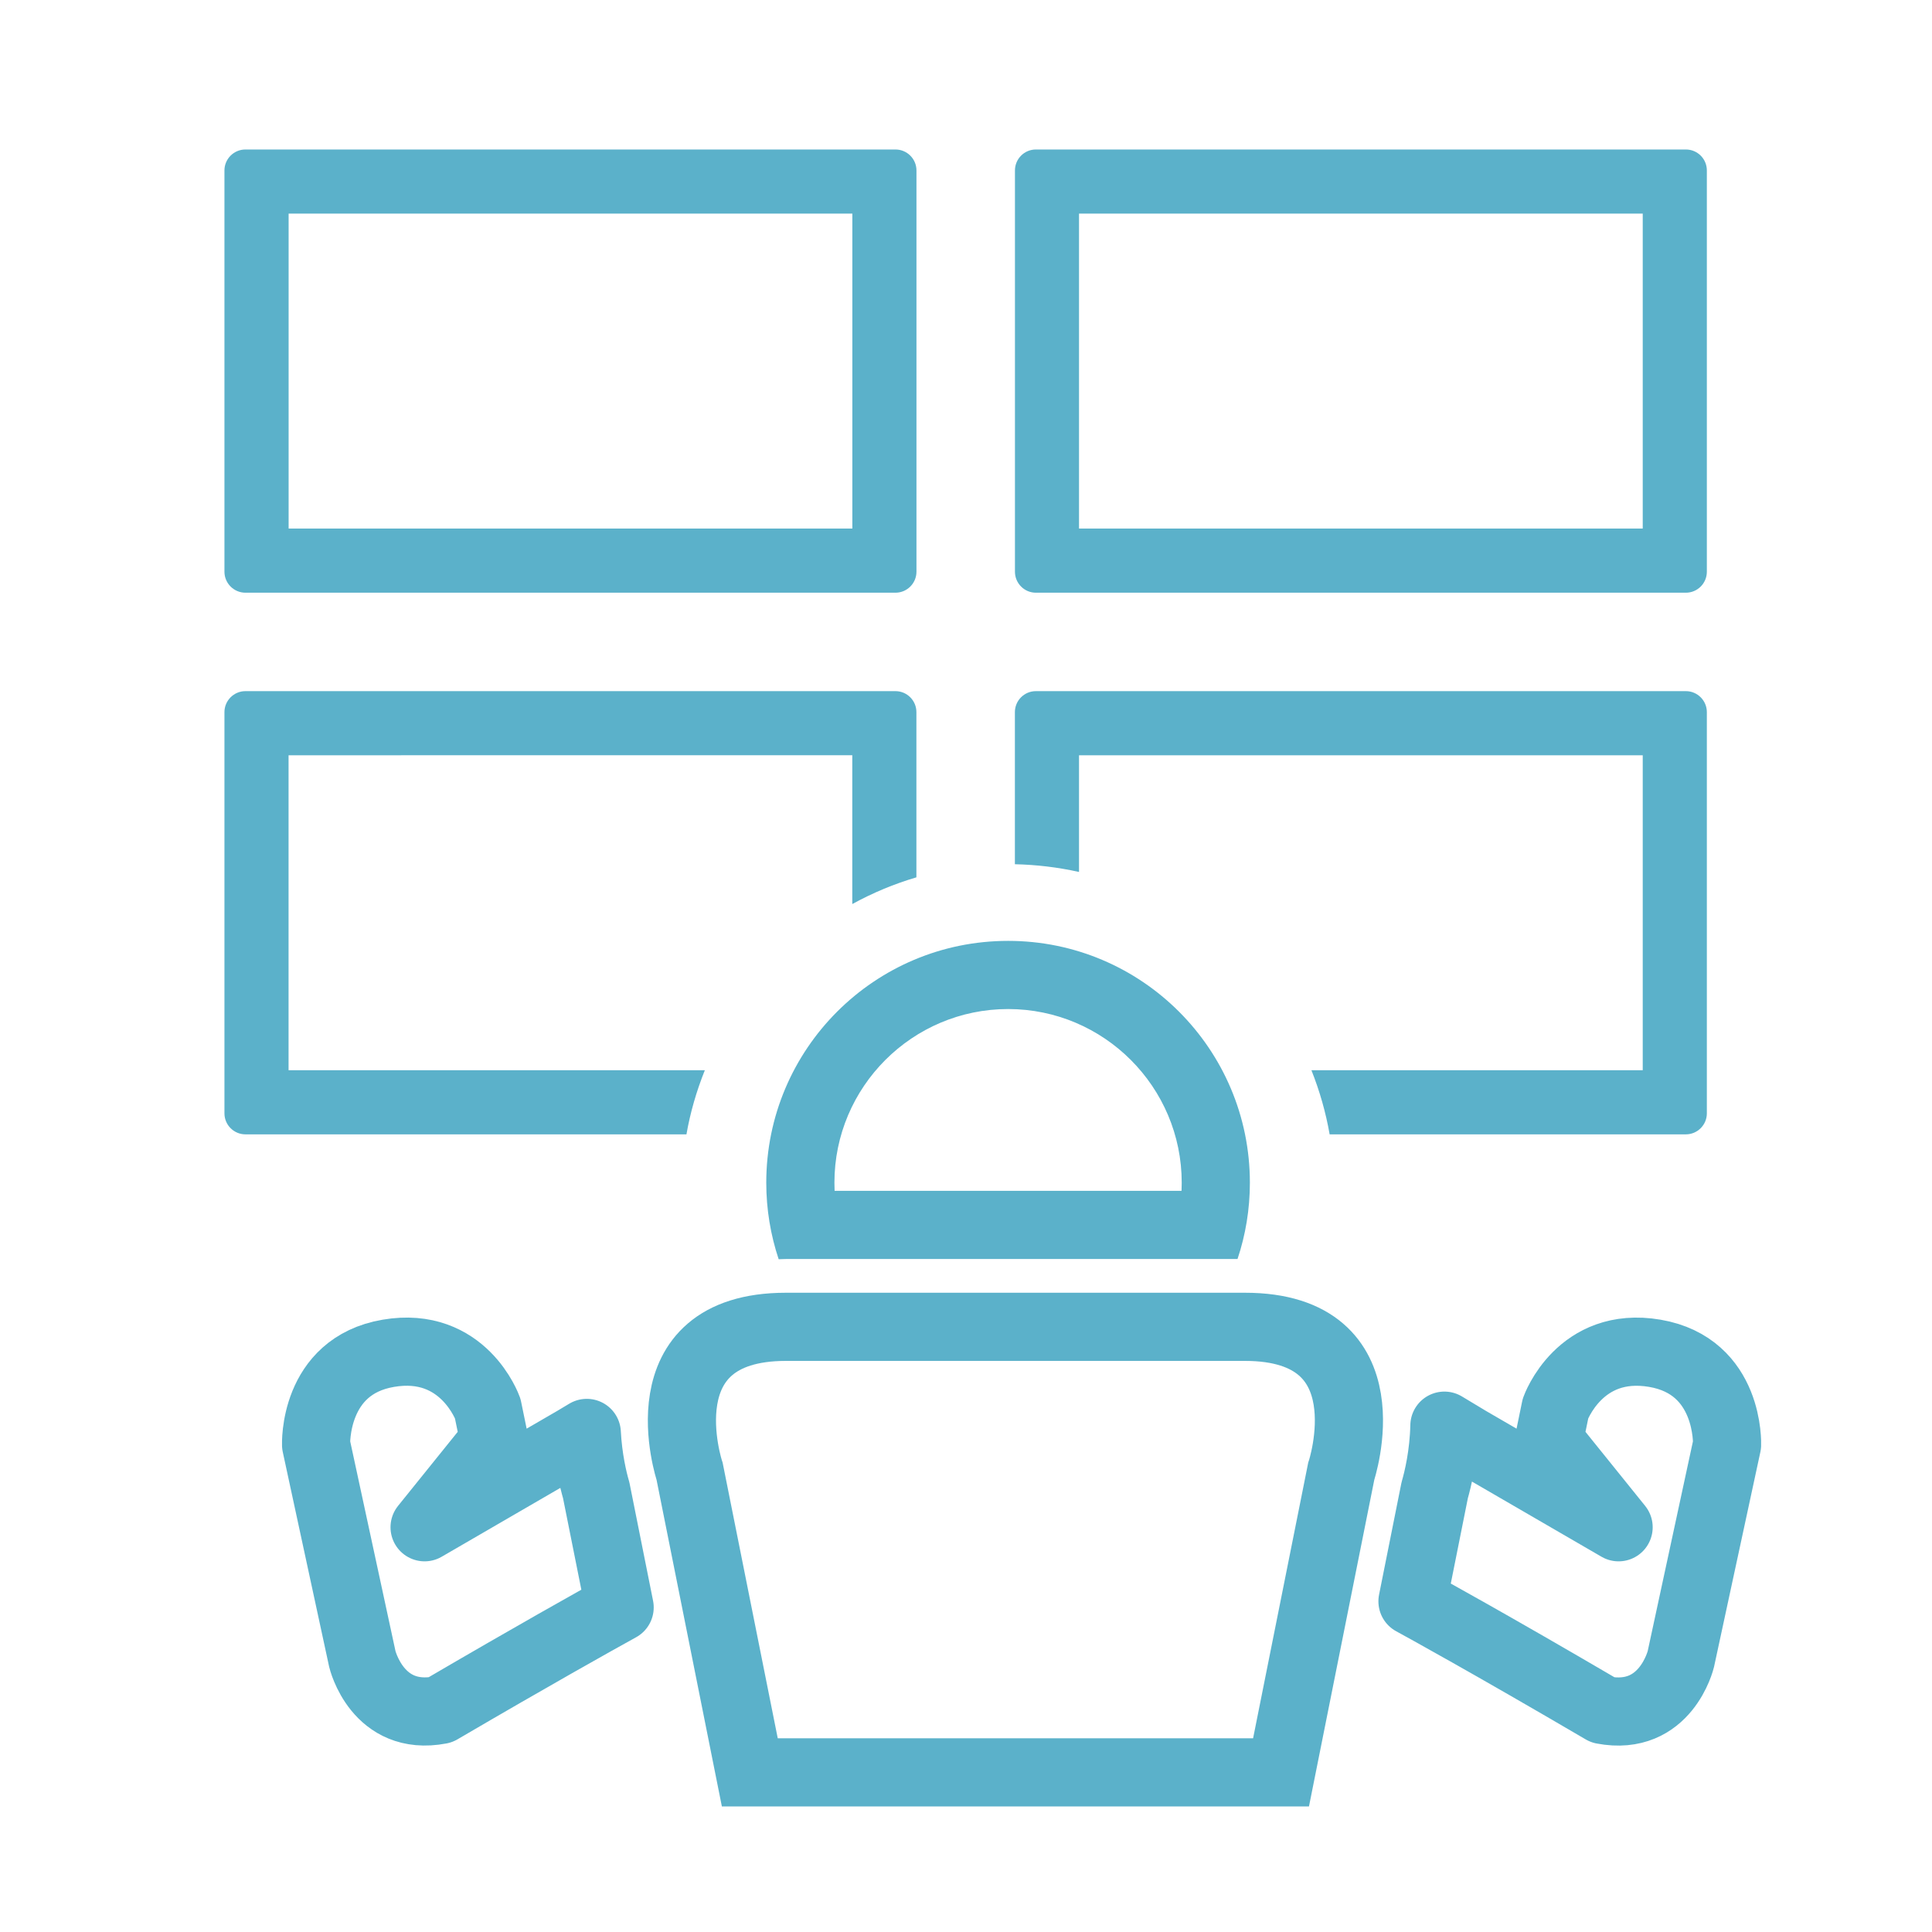
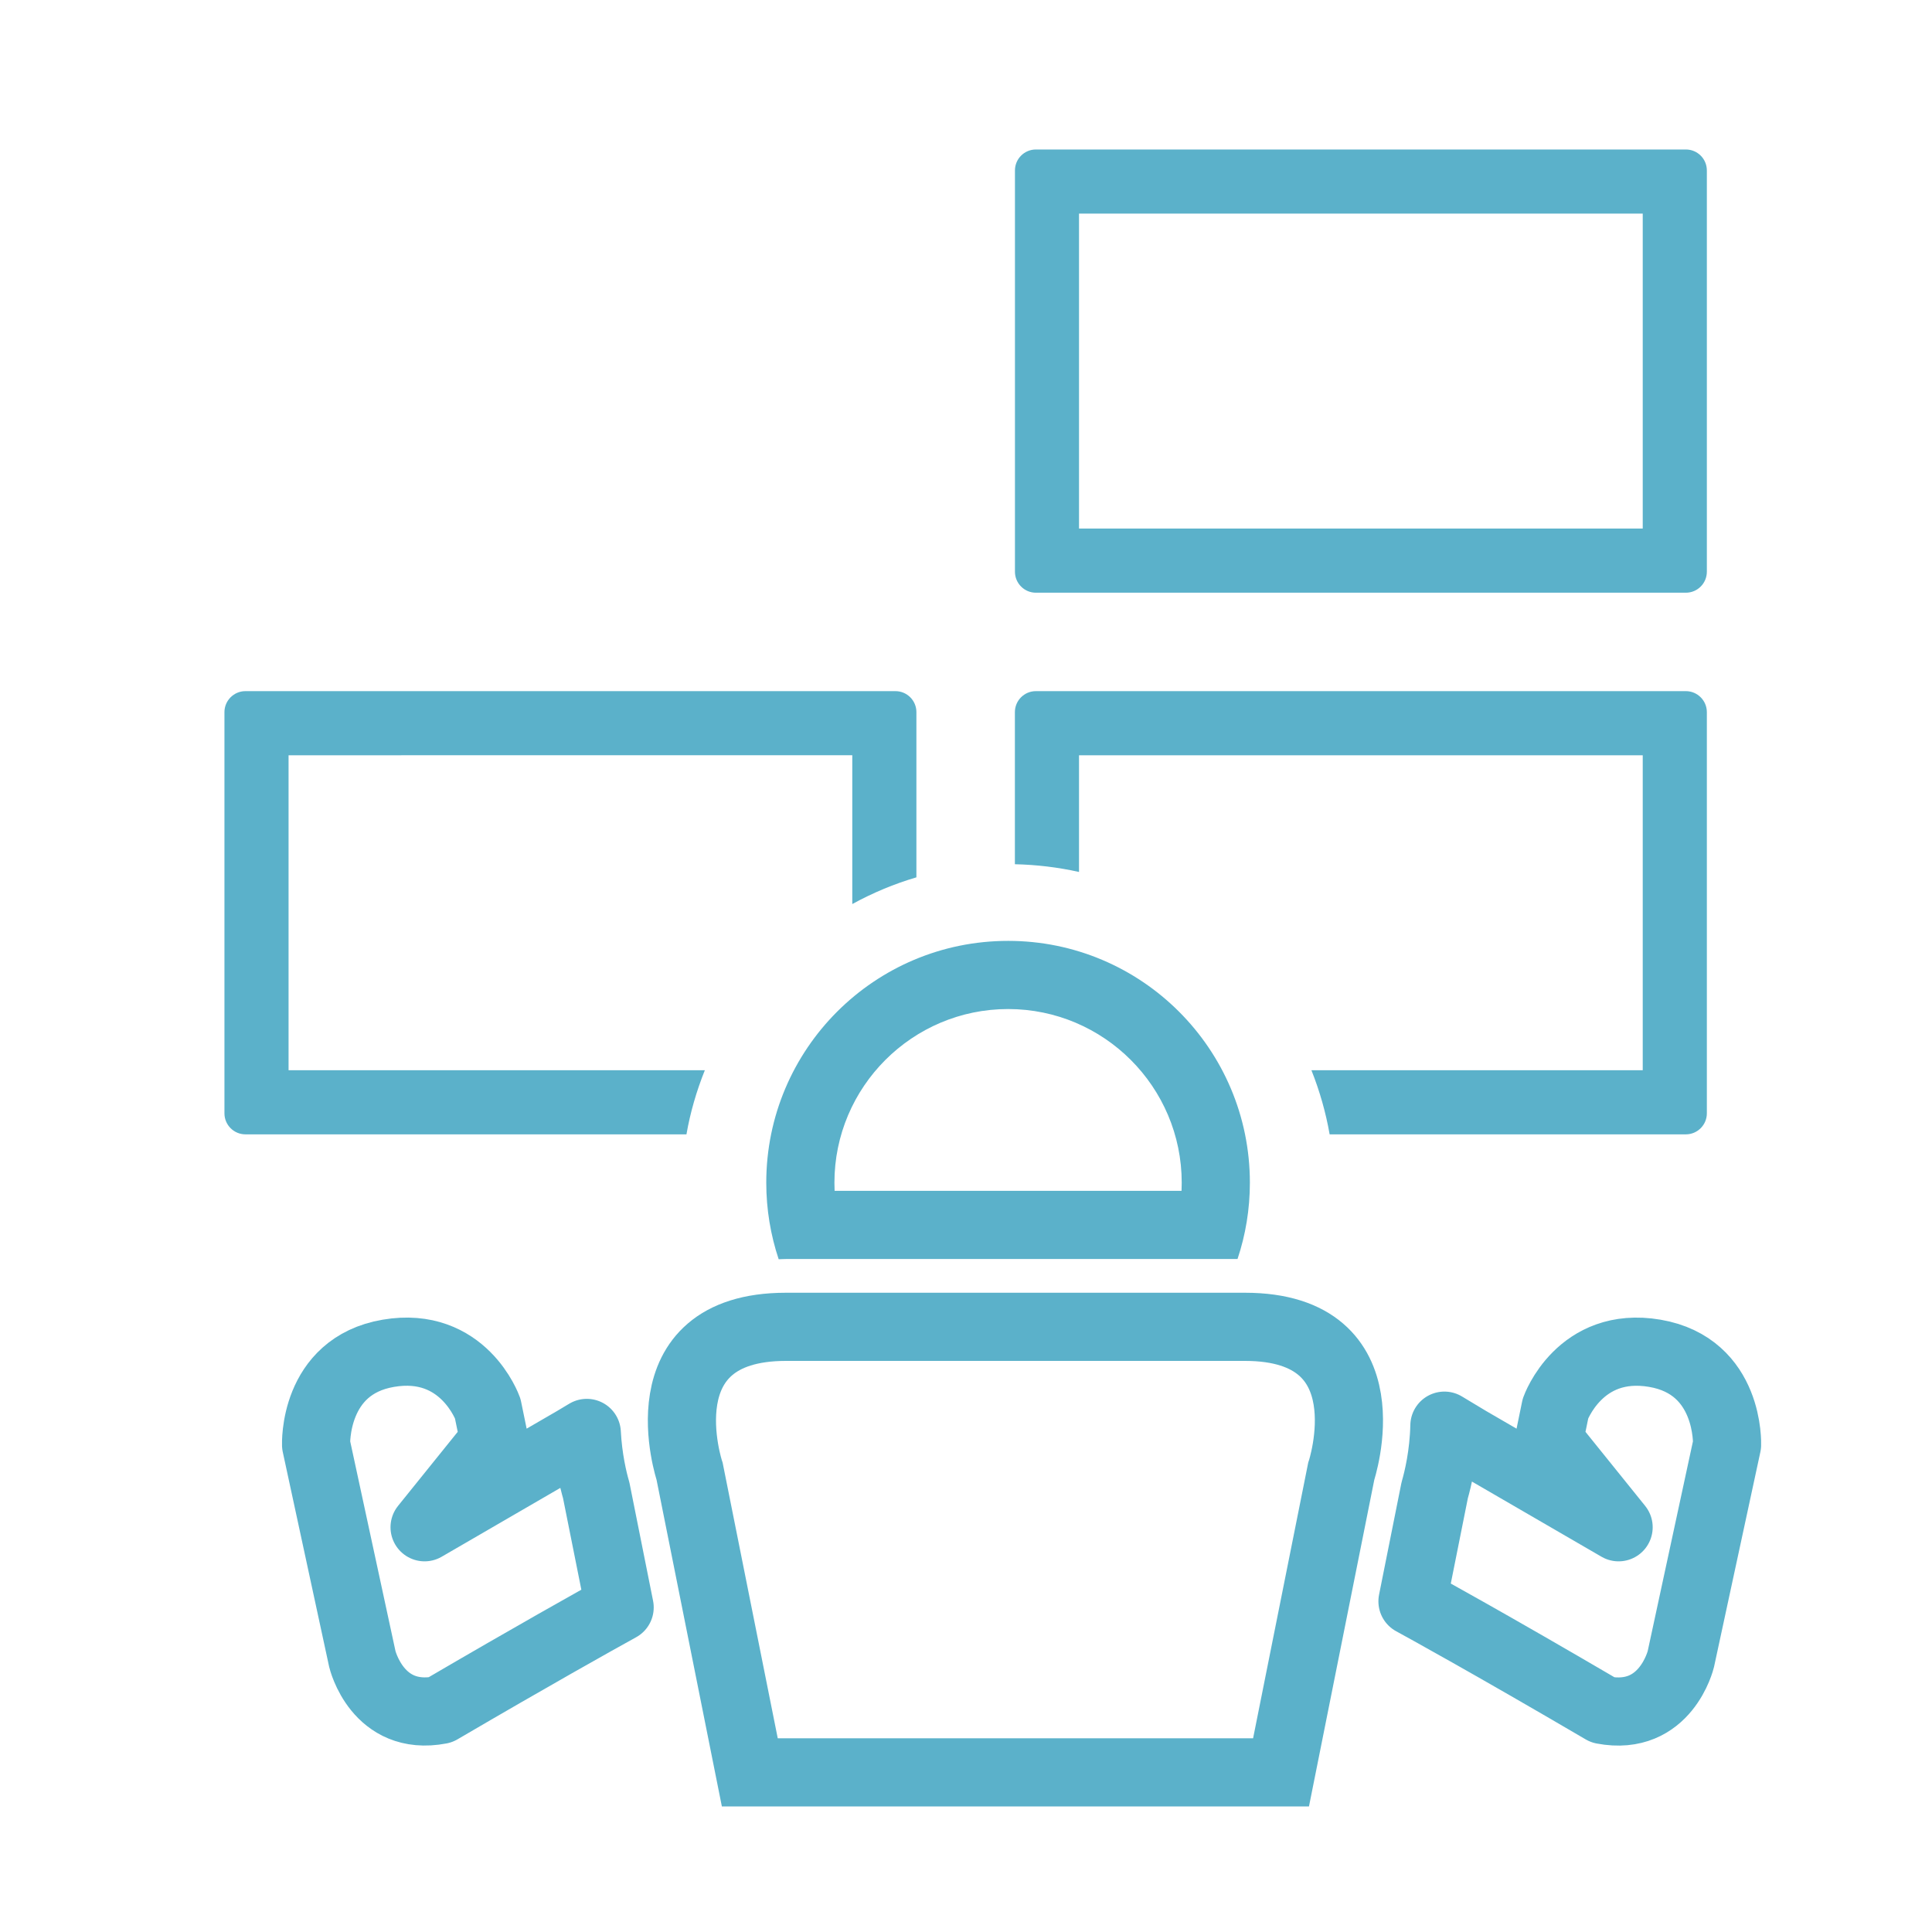
<svg xmlns="http://www.w3.org/2000/svg" id="Laag_2" viewBox="0 0 32.994 32.994">
  <defs>
    <style>.cls-1{fill:#5bb1ca;}.cls-2{clip-path:url(#clippath);}.cls-3{stroke-linejoin:round;}.cls-3,.cls-4,.cls-5{fill:none;}.cls-3,.cls-5{stroke:#5bb1ca;stroke-width:1.164px;}.cls-5{stroke-miterlimit:10;}</style>
    <clipPath id="clippath">
      <rect class="cls-4" width="32.994" height="32.994" />
    </clipPath>
  </defs>
  <g id="Laag_1-2">
    <g class="cls-2">
      <path class="cls-5" d="M21.26,22.659h-7.837c-2.468,0-1.646,2.468-1.646,2.468l1.028,5.141h9.072l1.028-5.141s.822-2.468-1.645-2.468Z" />
      <path class="cls-3" d="M28.261,23.111c-1.284-.219-1.697,.943-1.697,.943l-.113,.55,1.191,1.478-2.558-1.484-.417-.251c-.011,.5-.111,.914-.166,1.104l-.379,1.896c.164,.089,1.314,.72,3.253,1.856,1.074,.204,1.33-.87,1.33-.87l.789-3.659s.053-1.343-1.233-1.563Z" />
      <path class="cls-3" d="M10.182,25.451c-.051-.174-.138-.537-.161-.98l-.212,.127-2.558,1.484,1.191-1.478-.113-.55s-.413-1.163-1.697-.943c-1.286,.219-1.234,1.563-1.234,1.563l.79,3.659s.256,1.074,1.33,.869c1.581-.925,2.638-1.516,3.064-1.751l-.4-2Z" />
      <path class="cls-1" d="M17.216,17.232c1.635,0,2.965,1.33,2.965,2.966,0,.046-.001,.093-.003,.139h-5.925c-.002-.046-.003-.093-.003-.139,0-1.636,1.331-2.966,2.966-2.966m0-1.164c-2.281,0-4.13,1.849-4.13,4.13,0,.457,.075,.896,.212,1.307,.042-.001,.083-.004,.125-.004h7.711c.137-.409,.211-.848,.211-1.303,0-2.281-1.849-4.13-4.129-4.13" />
-       <path class="cls-1" d="M4.191,10.122c-.197,0-.358-.161-.358-.358V2.911c0-.198,.161-.358,.358-.358H15.293c.197,0,.358,.16,.358,.358v6.853c0,.197-.161,.358-.358,.358H4.191Zm.738-1.096H14.556V3.648H4.929v5.378Z" />
      <path class="cls-1" d="M17.69,10.122c-.197,0-.357-.161-.357-.358V2.911c0-.198,.16-.358,.357-.358h11.101c.198,0,.358,.16,.358,.358v6.853c0,.197-.16,.358-.358,.358h-11.101Zm.737-1.096h9.627V3.648h-9.627v5.378Z" />
      <path class="cls-1" d="M4.191,19.372c-.197,0-.358-.161-.358-.358v-6.853c0-.197,.161-.358,.358-.358H15.292c.198,0,.358,.161,.358,.358v2.822c-.375,.11-.743,.263-1.095,.456v-2.541H4.928v5.379h7.109c-.144,.359-.25,.727-.314,1.095H4.191Z" />
      <path class="cls-1" d="M22.707,19.372c-.065-.373-.17-.741-.311-1.095h5.658v-5.379h-9.627v1.993c-.36-.08-.728-.124-1.095-.132v-2.598c0-.197,.16-.358,.358-.358h11.101c.197,0,.358,.161,.358,.358v6.853c0,.197-.161,.358-.358,.358h-6.084Z" />
    </g>
  </g>
</svg>